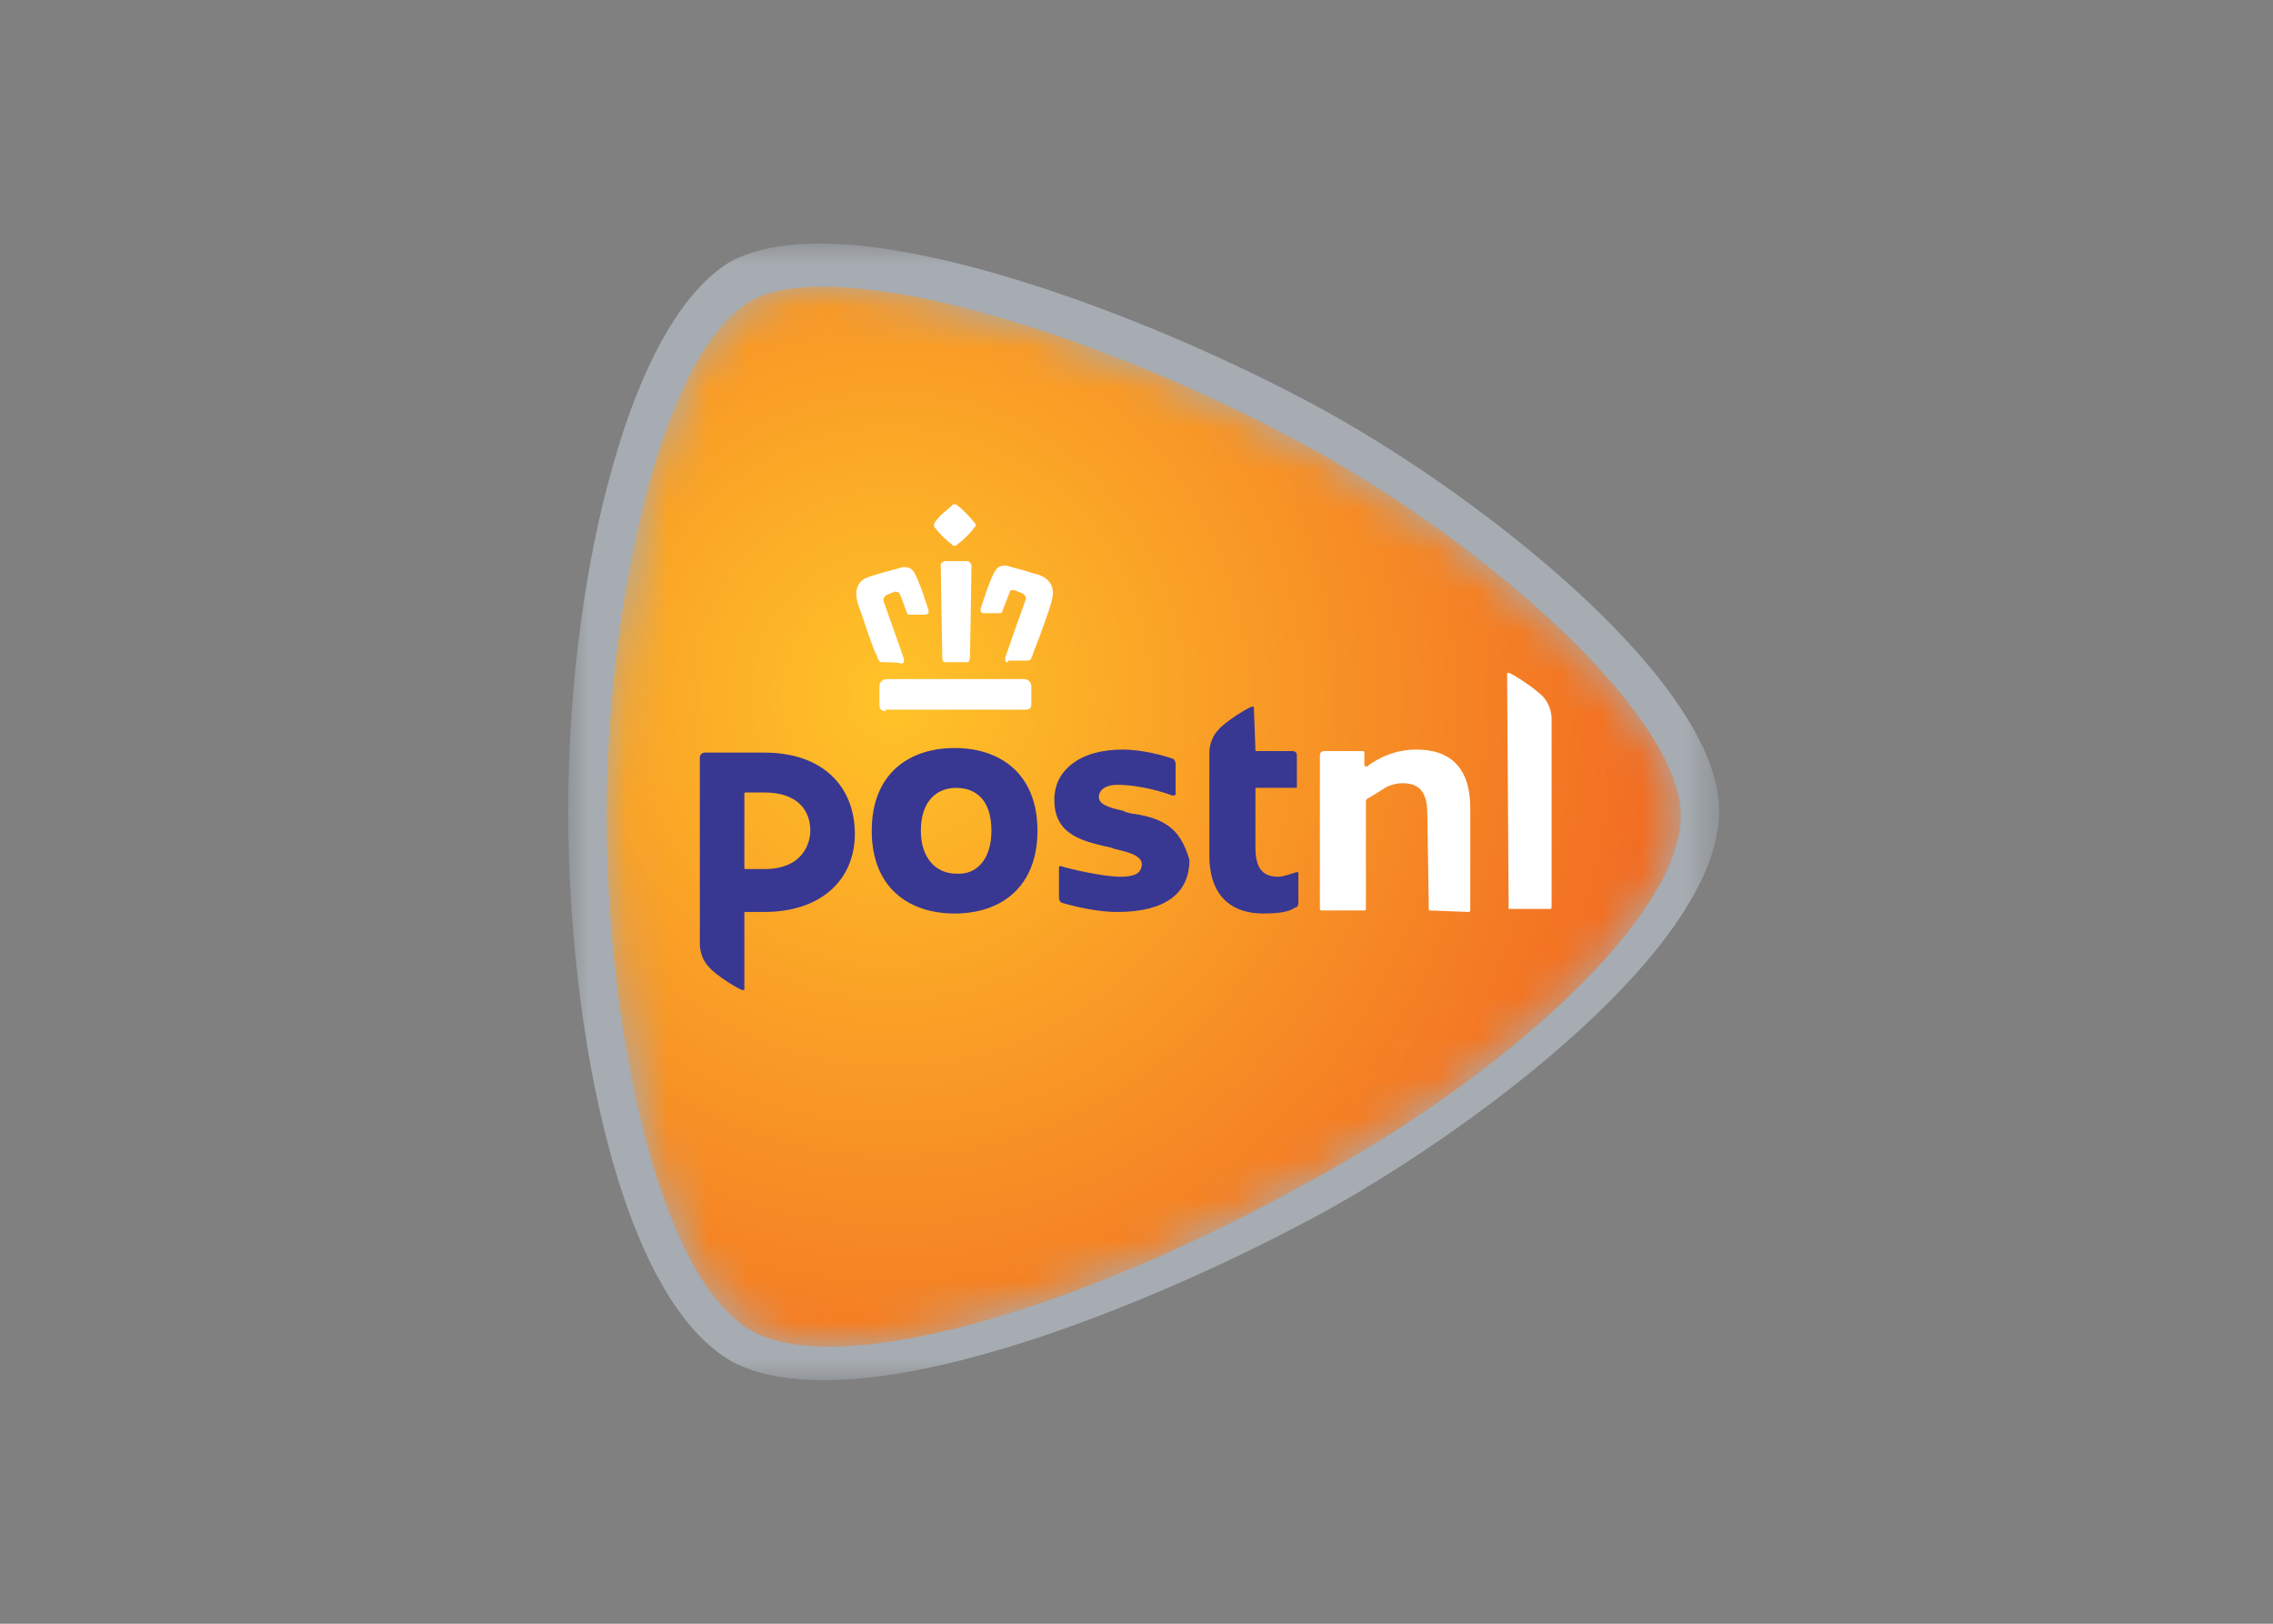
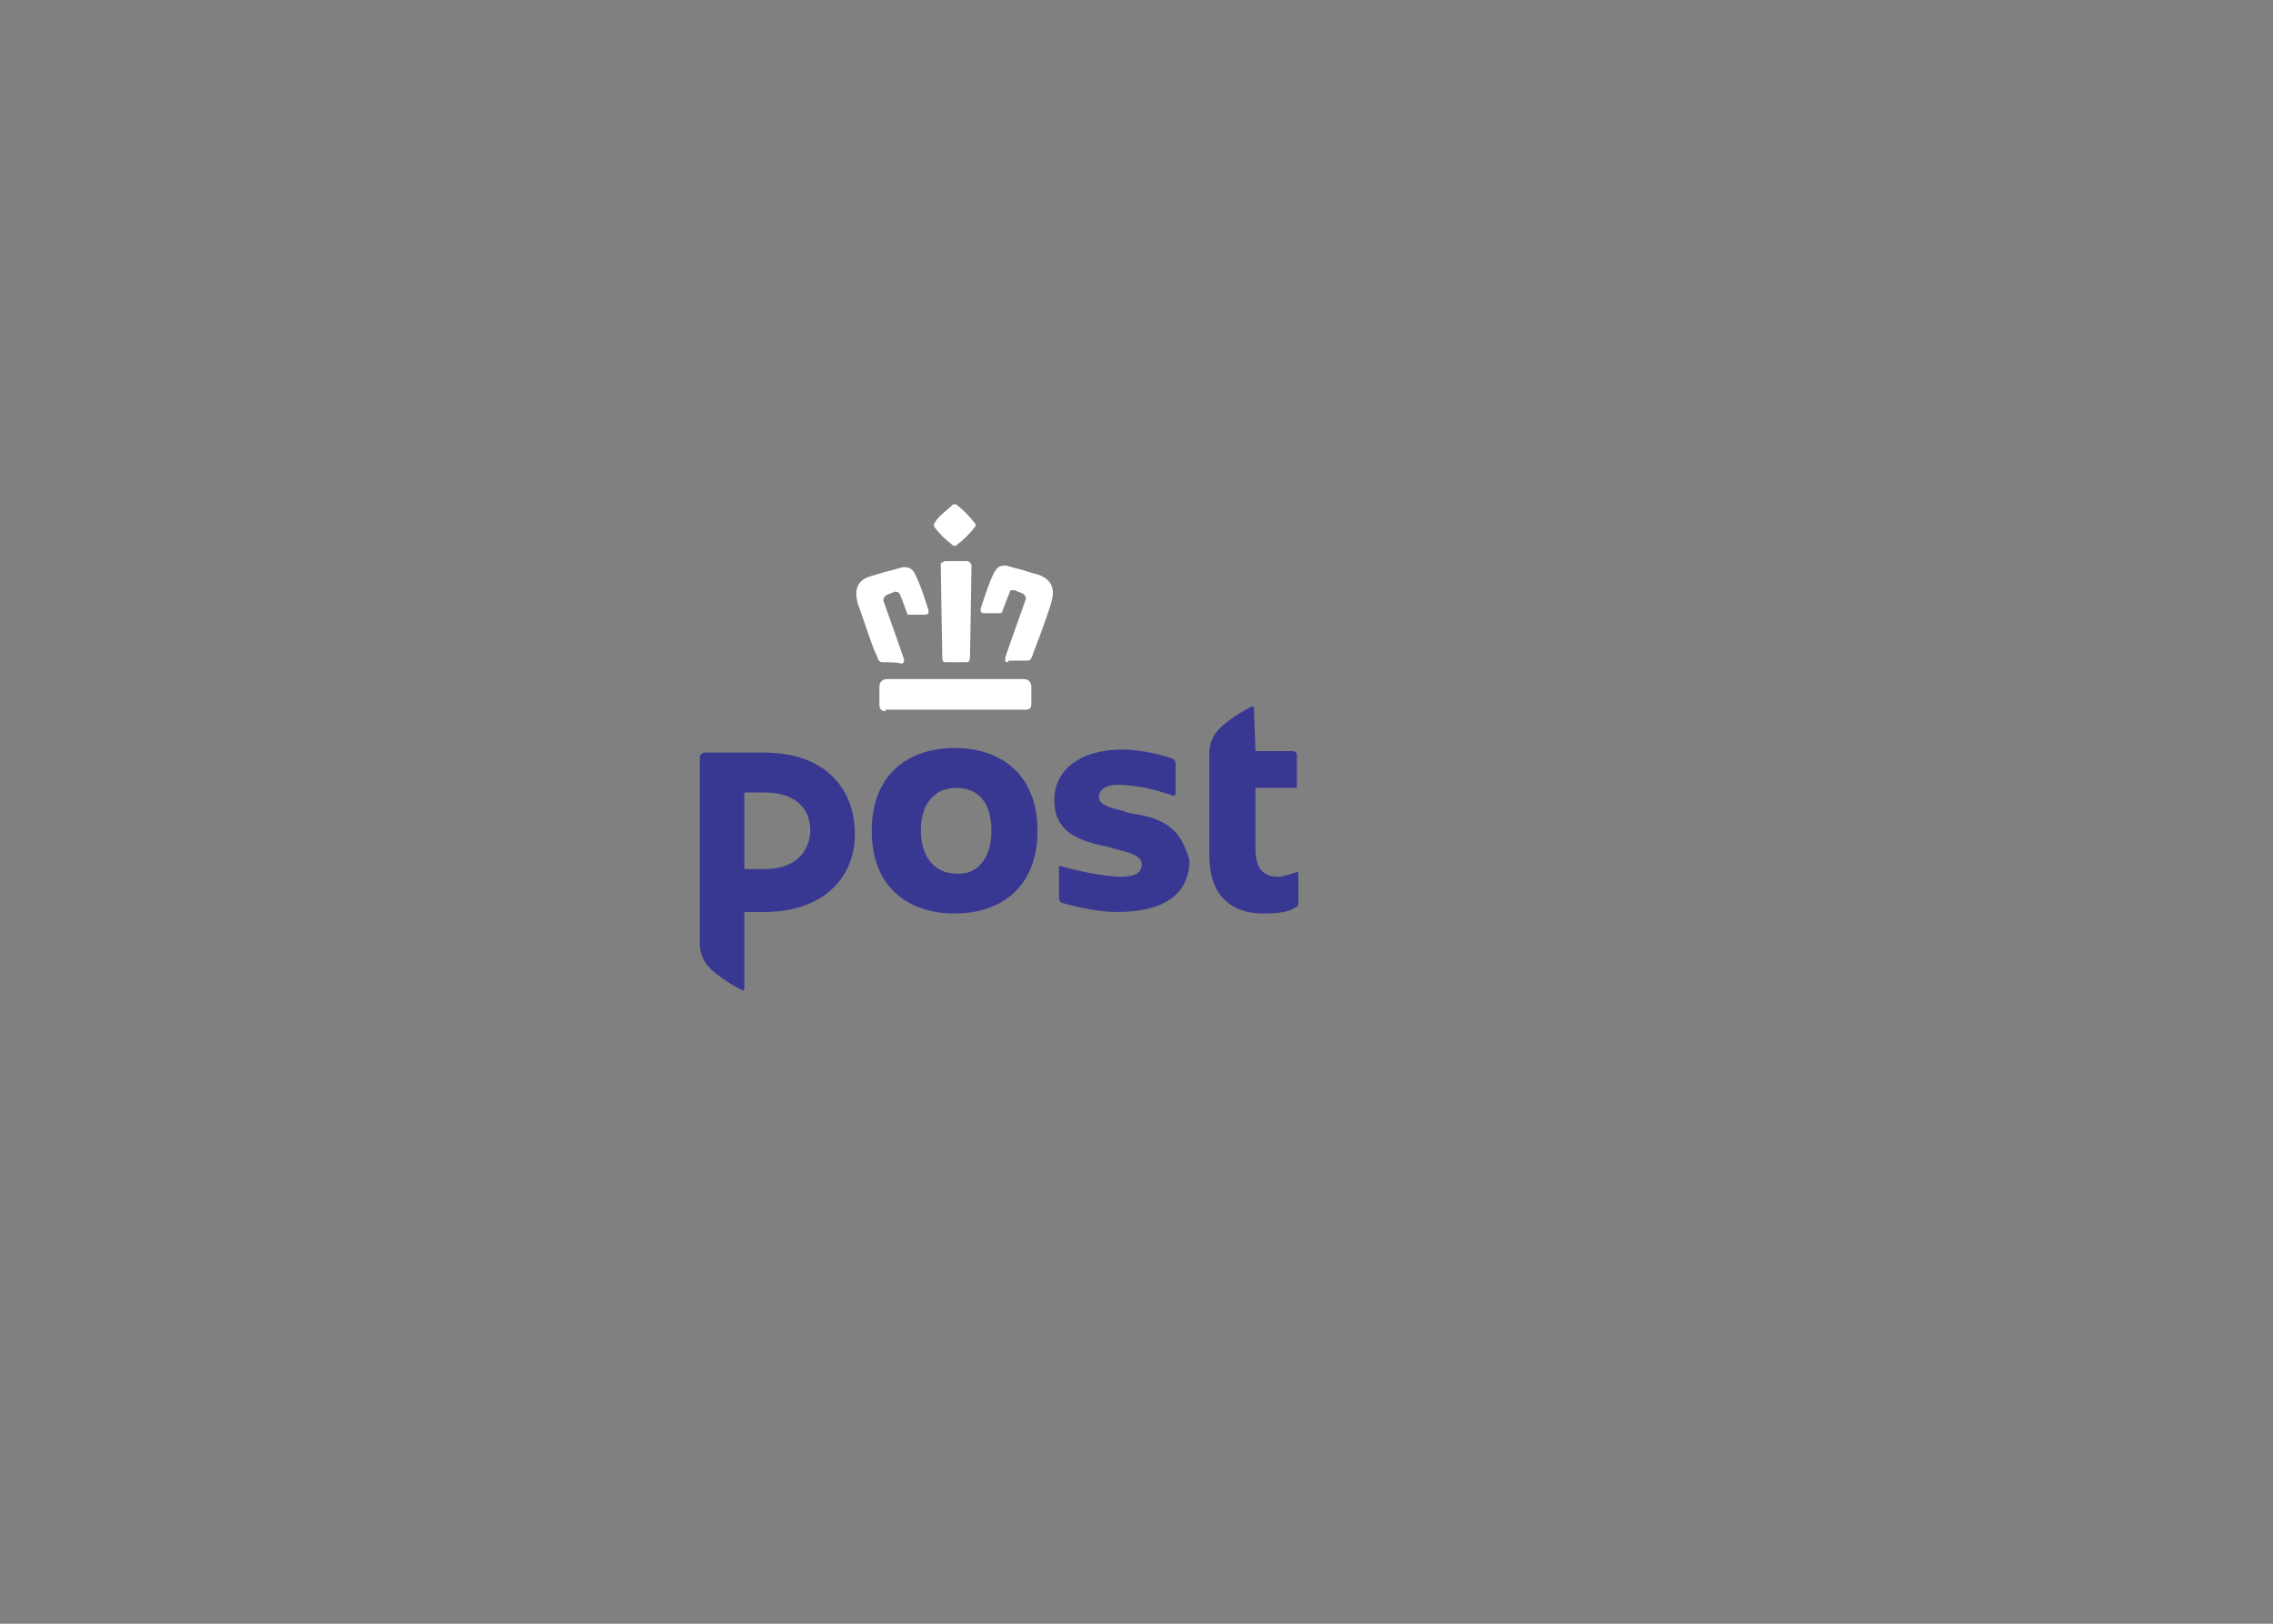
<svg xmlns="http://www.w3.org/2000/svg" xmlns:xlink="http://www.w3.org/1999/xlink" width="56px" height="40px" viewBox="0 0 56 40" version="1.1">
  <rect x="0" y="0" width="56" height="40" fill="#808080" stroke="none" />
  <title>logo-postnl</title>
  <defs>
-     <polygon id="path-1" points="0 0 28.354 0 28.354 28 0 28" />
-     <path d="M3.592,0.33 C1.286,1.616 0,8.041 0,13.031 L0,13.031 C0,18.058 1.21,24.408 3.592,25.731 L3.592,25.731 C5.785,26.941 11.721,25.164 17.279,22.065 L17.279,22.065 C22.119,19.457 26.467,15.525 26.467,13.031 L26.467,13.031 C26.467,10.687 22.044,6.567 17.317,3.959 L17.317,3.959 C12.959,1.586 8.147,0 5.331,0 L5.331,0 C4.604,0 4.011,0.106 3.592,0.33" id="path-3" />
    <radialGradient cx="26.611%" cy="37.536%" fx="26.611%" fy="37.536%" r="71.155%" gradientTransform="translate(0.266,0.375),scale(0.987,1),translate(-0.266,-0.375)" id="radialGradient-5">
      <stop stop-color="#FFC328" offset="0%" />
      <stop stop-color="#F26E23" offset="100%" />
    </radialGradient>
  </defs>
  <g id="logo-postnl" stroke="none" stroke-width="1" fill="none" fill-rule="evenodd">
    <g transform="translate(14, 6)">
      <g id="Group-3">
        <mask id="mask-2" fill="white">
          <use xlink:href="#path-1" />
        </mask>
        <g id="Clip-2" />
-         <path d="M6.2,-2.26751237e-06 C9.602,-2.26751237e-06 15.084,2.154 18.713,4.157 C22.721,6.386 28.354,10.883 28.354,13.981 C28.354,17.269 22.57,21.652 18.713,23.806 C15.198,25.733 9.829,28 6.313,28 C5.368,28 4.612,27.849 4.045,27.547 C1.285,25.997 -2.26860052e-06,19.422 -2.26860052e-06,13.981 C-2.26860052e-06,11.223 0.34,8.313 0.983,5.895 C1.739,3.023 2.798,1.134 4.045,0.416 C4.574,0.151 5.293,-2.26751237e-06 6.2,-2.26751237e-06" id="Fill-1" fill="#A6ACB2" mask="url(#mask-2)" />
      </g>
      <g id="Group-6" transform="translate(0.943, 1.061)">
        <mask id="mask-4" fill="white">
          <use xlink:href="#path-3" />
        </mask>
        <g id="Clip-5" />
-         <path d="M3.592,0.33 C1.286,1.616 0,8.041 0,13.031 L0,13.031 C0,18.058 1.21,24.408 3.592,25.731 L3.592,25.731 C5.785,26.941 11.721,25.164 17.279,22.065 L17.279,22.065 C22.119,19.457 26.467,15.525 26.467,13.031 L26.467,13.031 C26.467,10.687 22.044,6.567 17.317,3.959 L17.317,3.959 C12.959,1.586 8.147,0 5.331,0 L5.331,0 C4.604,0 4.011,0.106 3.592,0.33" id="Fill-4" fill="url(#radialGradient-5)" mask="url(#mask-4)" />
      </g>
      <g id="Group-13" transform="translate(3.242, 6.425)">
-         <path d="M19.927,10.003 C19.889,10.003 19.889,10.003 19.927,10.003 L19.889,4.19 C19.889,4.152 19.889,4.152 19.927,4.152 C20.002,4.152 20.569,4.53 20.758,4.719 C20.91,4.87 20.985,5.096 20.985,5.285 L20.985,9.928 C20.985,9.928 20.985,9.966 20.947,9.966 L19.927,9.966 M17.96,10.003 L17.923,7.625 C17.923,7.097 17.733,6.87 17.318,6.87 C17.166,6.87 16.977,6.908 16.826,7.021 C16.637,7.134 16.524,7.21 16.448,7.248 L16.41,7.285 L16.41,9.966 C16.41,9.966 16.41,10.003 16.372,10.003 L15.314,10.003 C15.314,10.003 15.276,10.003 15.276,9.966 L15.276,6.191 C15.276,6.115 15.314,6.078 15.389,6.078 L16.334,6.078 C16.334,6.078 16.372,6.078 16.372,6.115 L16.372,6.417 C16.372,6.417 16.372,6.455 16.41,6.455 L16.448,6.455 L16.486,6.417 C16.599,6.342 16.788,6.229 16.902,6.191 C17.166,6.078 17.431,6.04 17.658,6.04 C18.528,6.04 18.981,6.531 18.981,7.474 L18.981,10.003 C18.981,10.003 18.981,10.041 18.943,10.041 L17.96,10.003" id="Fill-7" fill="#FFFFFF" />
        <path d="M11.495,7.889 C11.268,7.738 10.965,7.663 10.701,7.625 C10.663,7.625 10.474,7.587 10.436,7.55 C10.096,7.474 9.831,7.399 9.831,7.21 C9.831,7.021 10.02,6.908 10.285,6.908 C10.625,6.908 11.117,6.983 11.646,7.172 C11.684,7.172 11.721,7.172 11.721,7.134 L11.721,6.38 C11.721,6.342 11.684,6.266 11.646,6.266 C11.457,6.191 10.89,6.04 10.436,6.04 C9.907,6.04 9.491,6.153 9.188,6.38 C8.886,6.606 8.734,6.908 8.734,7.285 C8.734,8.154 9.453,8.305 10.133,8.456 C10.247,8.493 10.209,8.493 10.247,8.493 C10.549,8.569 10.89,8.644 10.89,8.871 C10.89,8.946 10.852,9.022 10.814,9.06 C10.738,9.135 10.587,9.173 10.36,9.173 C9.944,9.173 9.113,8.984 8.886,8.909 C8.848,8.909 8.848,8.946 8.848,8.946 L8.848,9.701 C8.848,9.739 8.886,9.815 8.923,9.815 C8.923,9.815 9.642,10.041 10.285,10.041 C11.457,10.041 12.062,9.588 12.062,8.758 C11.948,8.38 11.797,8.078 11.495,7.889 M2.722,8.04 C2.722,7.55 2.42,7.097 1.588,7.097 L1.134,7.097 C1.097,7.097 1.097,7.097 1.097,7.134 L1.097,8.946 C1.097,8.984 1.097,8.984 1.134,8.984 L1.588,8.984 C2.571,8.984 2.722,8.305 2.722,8.04 M0,6.229 C0,6.153 0.076,6.115 0.113,6.115 L1.588,6.115 C3.063,6.115 3.819,6.983 3.819,8.116 C3.819,9.248 2.987,10.041 1.588,10.041 L1.134,10.041 C1.097,10.041 1.097,10.041 1.097,10.079 L1.097,11.929 C1.097,11.966 1.097,11.966 1.059,11.966 C0.983,11.966 0.378,11.589 0.227,11.4 C0.076,11.249 0,11.023 0,10.834 L0,6.229 M13.65,5.021 C13.65,4.983 13.65,4.983 13.612,4.983 C13.536,4.983 12.931,5.36 12.78,5.549 C12.629,5.7 12.553,5.927 12.553,6.115 L12.553,8.644 C12.553,9.739 13.196,10.079 13.877,10.079 C14.255,10.079 14.52,10.041 14.671,9.928 C14.709,9.928 14.746,9.89 14.746,9.815 L14.746,9.097 C14.746,9.06 14.746,9.06 14.709,9.06 C14.671,9.06 14.406,9.173 14.255,9.173 C13.915,9.173 13.688,9.022 13.688,8.456 L13.688,7.021 C13.688,6.983 13.688,6.983 13.726,6.983 L14.671,6.983 C14.709,6.983 14.709,6.983 14.709,6.946 L14.709,6.191 C14.709,6.115 14.671,6.078 14.595,6.078 L13.726,6.078 C13.688,6.078 13.688,6.078 13.688,6.04 L13.65,5.021 M7.184,8.04 C7.184,7.285 6.806,6.984 6.314,6.984 C5.823,6.984 5.445,7.323 5.445,8.04 C5.445,8.72 5.823,9.097 6.314,9.097 C6.806,9.135 7.184,8.758 7.184,8.04 M8.318,8.04 C8.318,9.437 7.411,10.079 6.277,10.079 C5.142,10.079 4.235,9.437 4.235,8.04 C4.235,6.644 5.142,6.002 6.277,6.002 C7.411,6.002 8.318,6.644 8.318,8.04" id="Fill-9" fill="#383792" />
        <path d="M6.277,1.019 C6.239,1.019 6.239,1.019 6.201,0.981 C6.05,0.868 5.899,0.717 5.785,0.566 C5.785,0.566 5.747,0.528 5.785,0.453 C5.899,0.264 6.088,0.151 6.239,0 L6.314,0 C6.466,0.113 6.617,0.264 6.768,0.453 C6.806,0.491 6.806,0.528 6.768,0.566 C6.655,0.717 6.504,0.868 6.352,0.981 C6.314,1.019 6.314,1.019 6.277,1.019 L6.277,1.019 Z M4.5,3.888 C4.424,3.888 4.424,3.85 4.386,3.813 C4.386,3.775 4.348,3.699 4.31,3.624 C4.159,3.246 3.97,2.642 3.895,2.454 C3.819,2.189 3.819,1.887 4.197,1.774 C4.31,1.736 4.462,1.699 4.575,1.661 C4.726,1.623 4.878,1.585 4.991,1.548 L5.067,1.548 C5.18,1.548 5.256,1.623 5.294,1.699 C5.445,2.001 5.52,2.265 5.634,2.605 L5.634,2.68 C5.634,2.68 5.596,2.718 5.558,2.718 L5.18,2.718 C5.142,2.718 5.105,2.718 5.105,2.68 C5.029,2.491 4.991,2.34 4.915,2.189 C4.915,2.189 4.878,2.152 4.84,2.152 L4.802,2.152 L4.613,2.227 C4.537,2.265 4.5,2.34 4.537,2.416 C4.537,2.416 4.915,3.473 5.029,3.813 L5.029,3.888 C5.029,3.888 4.991,3.926 4.953,3.926 C4.953,3.888 4.5,3.888 4.5,3.888 L4.5,3.888 Z M6.05,3.888 C5.974,3.888 5.974,3.813 5.974,3.775 C5.974,3.737 5.936,1.774 5.936,1.51 C5.936,1.472 5.936,1.434 5.974,1.434 C5.974,1.434 6.012,1.397 6.05,1.397 L6.579,1.397 C6.617,1.397 6.617,1.397 6.655,1.434 C6.693,1.472 6.693,1.51 6.693,1.51 C6.693,1.774 6.655,3.737 6.655,3.775 C6.655,3.775 6.655,3.888 6.579,3.888 L6.05,3.888 Z M7.6,3.888 C7.562,3.888 7.524,3.888 7.524,3.85 L7.524,3.775 C7.638,3.435 8.016,2.378 8.016,2.378 C8.054,2.303 8.016,2.227 7.94,2.189 L7.751,2.114 L7.714,2.114 C7.676,2.114 7.638,2.114 7.638,2.152 C7.562,2.34 7.524,2.454 7.449,2.642 C7.449,2.68 7.411,2.68 7.373,2.68 L6.995,2.68 C6.957,2.68 6.957,2.68 6.919,2.642 L6.919,2.567 C7.033,2.227 7.109,1.963 7.26,1.661 C7.298,1.623 7.335,1.51 7.487,1.51 L7.562,1.51 C7.676,1.548 7.827,1.585 7.978,1.623 C8.092,1.661 8.205,1.699 8.356,1.736 C8.734,1.887 8.734,2.152 8.659,2.416 C8.621,2.567 8.394,3.209 8.243,3.586 C8.205,3.662 8.205,3.737 8.167,3.775 C8.167,3.813 8.129,3.85 8.054,3.85 L7.6,3.85 L7.6,3.888 Z M4.575,5.096 C4.5,5.096 4.424,5.058 4.424,4.945 L4.424,4.492 C4.424,4.379 4.5,4.303 4.613,4.303 L7.978,4.303 C8.092,4.303 8.167,4.379 8.167,4.492 L8.167,4.907 C8.167,5.021 8.129,5.058 8.016,5.058 L4.575,5.058 L4.575,5.096 Z" id="Fill-11" fill="#FFFFFF" />
      </g>
    </g>
  </g>
</svg>